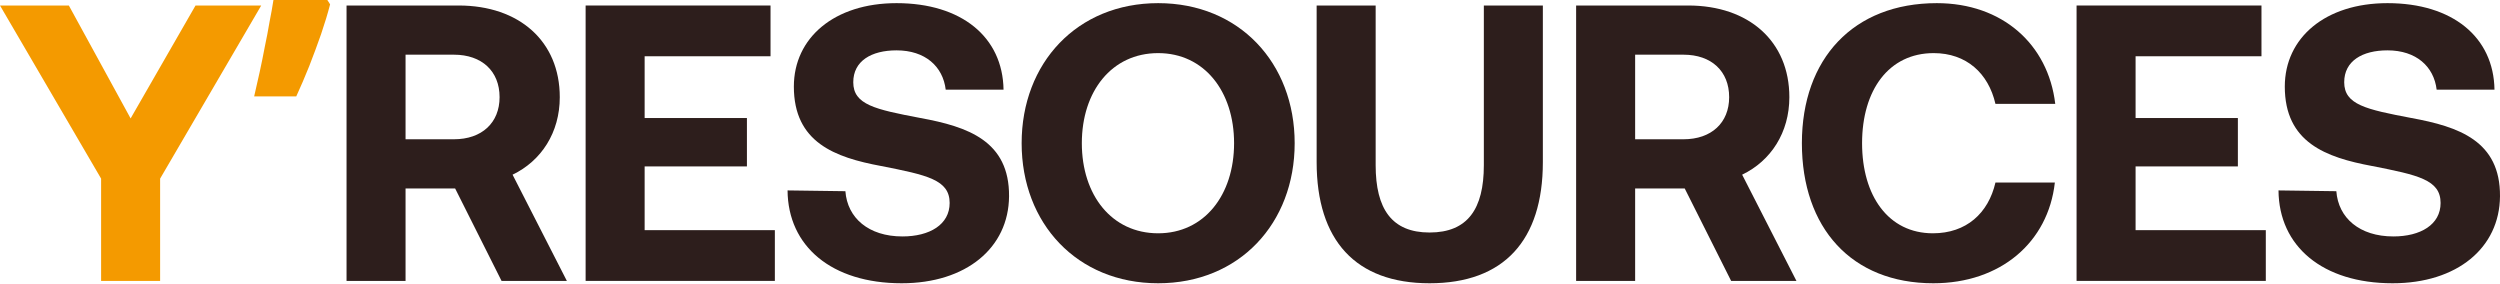
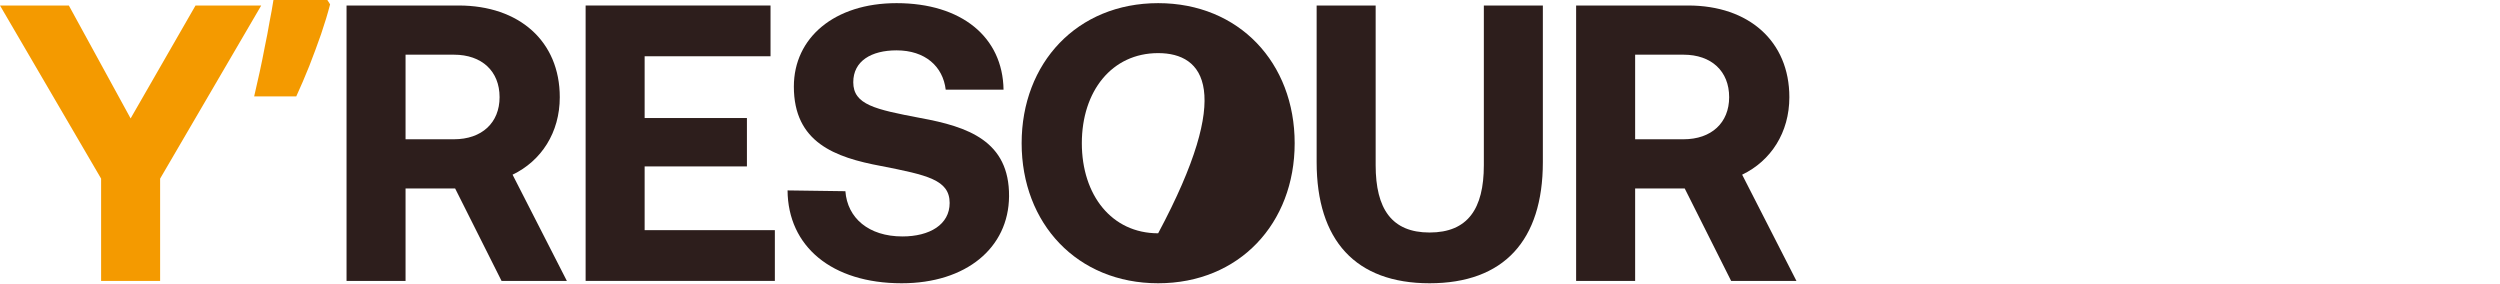
<svg xmlns="http://www.w3.org/2000/svg" width="924" height="105" viewBox="0 0 924 105" fill="none">
-   <path d="M842.135 70.377L863.51 70.668C864.237 80.555 872.089 87.389 884.594 87.389C894.627 87.389 902.042 83.027 902.042 75.03C902.042 66.451 893.754 64.706 876.742 61.362C859.584 58.163 844.461 52.637 844.461 31.989C844.461 13.959 859.438 1.163 882.412 1.163C906.405 1.163 921.672 13.668 921.963 33.153H900.588C899.571 24.574 893.027 18.612 882.412 18.612C873.106 18.612 866.418 22.538 866.418 30.39C866.418 38.678 874.415 40.423 891.282 43.622C908.731 46.821 924.144 52.056 923.999 72.558C923.853 91.606 908.15 104.693 884.303 104.693C858.42 104.693 842.28 91.025 842.135 70.377Z" fill="#2D1E1C" />
-   <path d="M767.5 103.821V2.036H835.841V20.794H789.311V43.623H827.117V61.508H789.311V85.064H837.441V103.821H767.5Z" fill="#2D1E1C" />
-   <path d="M714.542 104.693C684.298 104.693 665.977 84.191 665.977 52.928C665.977 21.666 685.025 1.163 715.851 1.163C739.989 1.163 757.001 16.285 759.619 38.387H737.517C734.899 27.046 726.757 19.63 714.688 19.63C698.112 19.63 688.224 33.298 688.224 52.928C688.224 72.412 697.966 86.226 714.397 86.226C726.757 86.226 734.899 78.81 737.517 67.469H759.473C757.001 89.57 739.407 104.693 714.542 104.693Z" fill="#2D1E1C" />
  <path d="M582.535 103.821V2.036H623.976C646.369 2.036 661.346 15.268 661.346 35.916C661.346 49.003 654.512 59.472 643.897 64.561L663.963 103.821H639.825L622.667 69.65H604.346V103.821H582.535ZM622.231 20.212H604.346V51.474H622.231C632.555 51.474 639.098 45.367 639.098 35.916C639.098 26.319 632.555 20.212 622.231 20.212Z" fill="#2D1E1C" />
  <path d="M486.631 59.908V2.036H508.442V61.071C508.442 77.212 514.404 85.936 528.363 85.936C542.467 85.936 548.429 77.212 548.429 61.071V2.036H570.24V59.908C570.24 88.844 555.845 104.693 528.363 104.693C501.026 104.693 486.631 88.844 486.631 59.908Z" fill="#2D1E1C" />
-   <path d="M478.51 52.928C478.51 82.591 458.008 104.693 428.054 104.693C398.1 104.693 377.598 82.591 377.598 52.928C377.598 23.265 398.1 1.163 428.054 1.163C458.008 1.163 478.51 23.265 478.51 52.928ZM399.845 52.928C399.845 72.122 410.896 86.226 428.054 86.226C445.066 86.226 456.117 72.122 456.117 52.928C456.117 33.734 445.066 19.63 428.054 19.63C410.896 19.63 399.845 33.734 399.845 52.928Z" fill="#2D1E1C" />
+   <path d="M478.51 52.928C478.51 82.591 458.008 104.693 428.054 104.693C398.1 104.693 377.598 82.591 377.598 52.928C377.598 23.265 398.1 1.163 428.054 1.163C458.008 1.163 478.51 23.265 478.51 52.928ZM399.845 52.928C399.845 72.122 410.896 86.226 428.054 86.226C456.117 33.734 445.066 19.63 428.054 19.63C410.896 19.63 399.845 33.734 399.845 52.928Z" fill="#2D1E1C" />
  <path d="M291.082 70.377L312.457 70.668C313.184 80.555 321.036 87.389 333.541 87.389C343.574 87.389 350.99 83.027 350.99 75.03C350.99 66.451 342.702 64.706 325.689 61.362C308.531 58.163 293.409 52.637 293.409 31.989C293.409 13.959 308.385 1.163 331.36 1.163C355.352 1.163 370.62 13.668 370.91 33.153H349.536C348.518 24.574 341.974 18.612 331.36 18.612C322.054 18.612 315.365 22.538 315.365 30.39C315.365 38.678 323.362 40.423 340.23 43.622C357.678 46.821 373.092 52.056 372.946 72.558C372.801 91.606 357.097 104.693 333.25 104.693C307.368 104.693 291.227 91.025 291.082 70.377Z" fill="#2D1E1C" />
  <path d="M216.445 103.821V2.036H284.787V20.794H238.256V43.623H276.062V61.508H238.256V85.064H286.386V103.821H216.445Z" fill="#2D1E1C" />
  <path d="M128.082 103.821V2.036H169.523C191.916 2.036 206.893 15.268 206.893 35.916C206.893 49.003 200.058 59.472 189.444 64.561L209.51 103.821H185.372L168.214 69.65H149.893V103.821H128.082ZM167.778 20.212H149.893V51.474H167.778C178.102 51.474 184.645 45.367 184.645 35.916C184.645 26.319 178.102 20.212 167.778 20.212Z" fill="#2D1E1C" />
  <path d="M122.005 1.599C121.133 4.992 120.018 8.676 118.661 12.65C117.303 16.528 115.849 20.454 114.298 24.428C112.747 28.306 111.148 32.038 109.5 35.625H93.941C94.62 32.717 95.299 29.712 95.977 26.61C96.656 23.508 97.286 20.405 97.867 17.303C98.546 14.104 99.128 11.051 99.612 8.143C100.194 5.235 100.679 2.52 101.066 0H120.987L122.005 1.599Z" fill="#F49A00" />
  <path d="M37.37 66.015L0 2.036H25.446L48.275 43.768L72.267 2.036H96.55L59.181 66.015V103.821H37.37V66.015Z" fill="#F49A00" />
</svg>